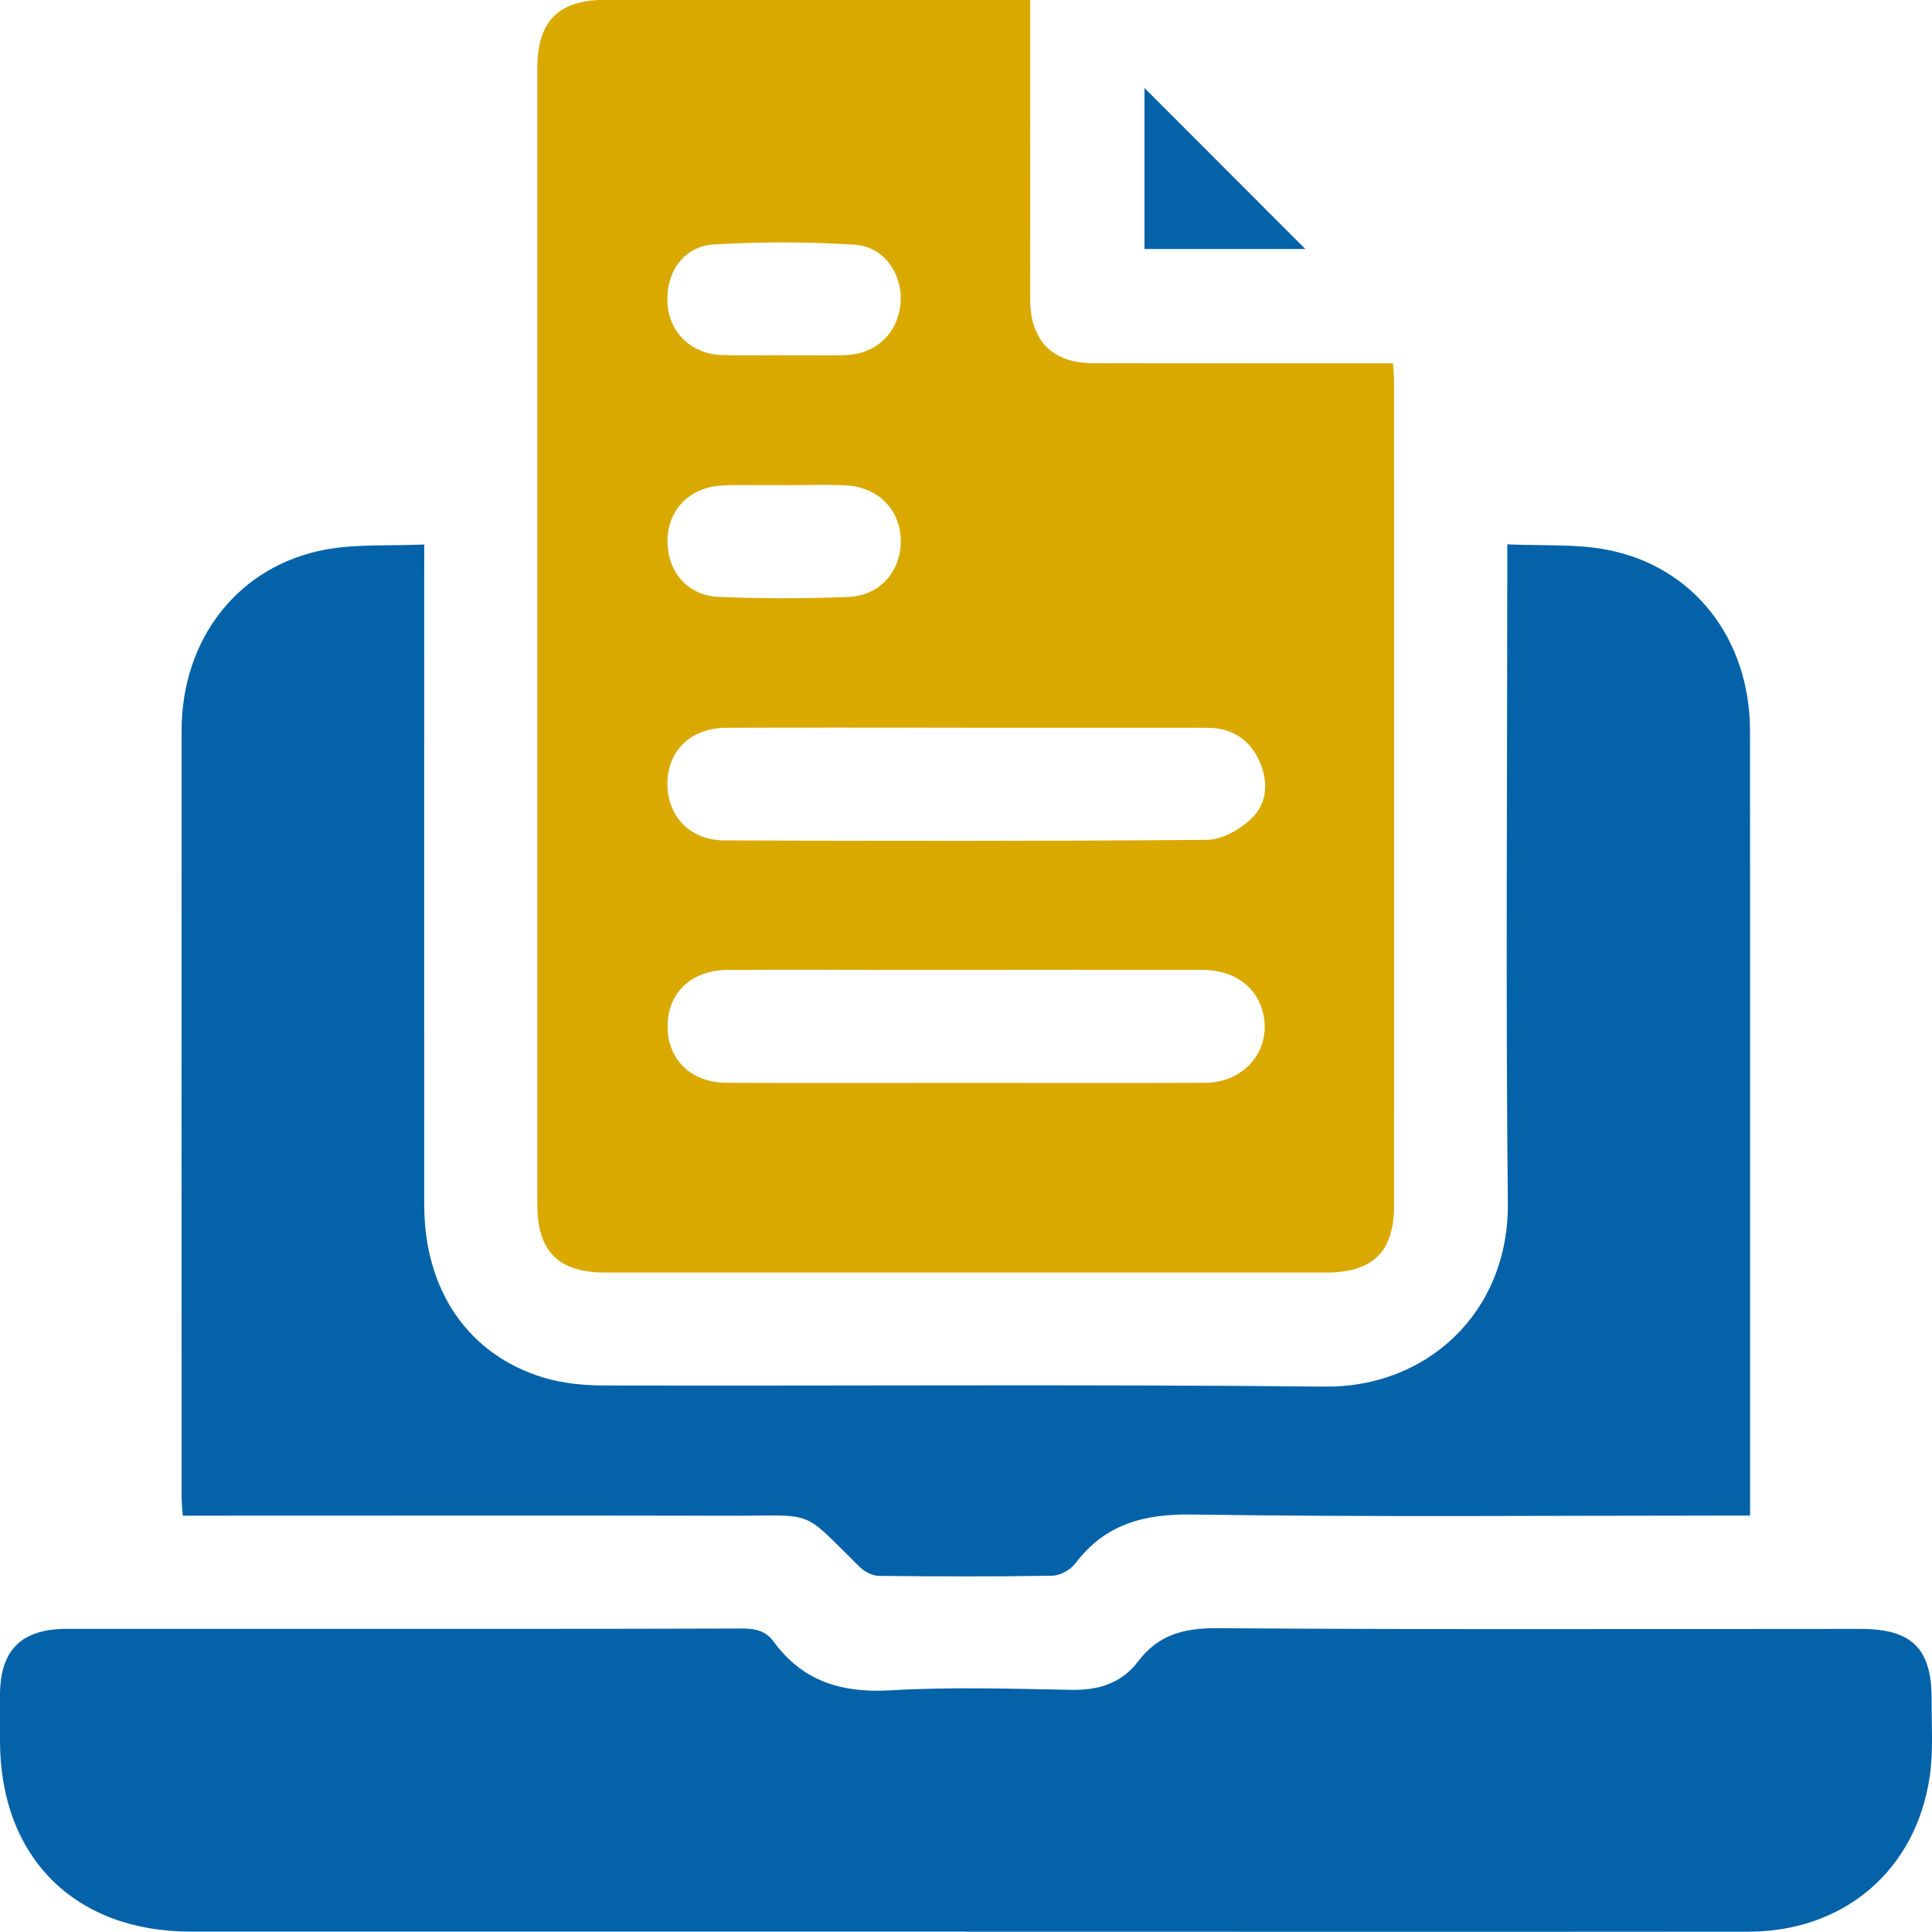
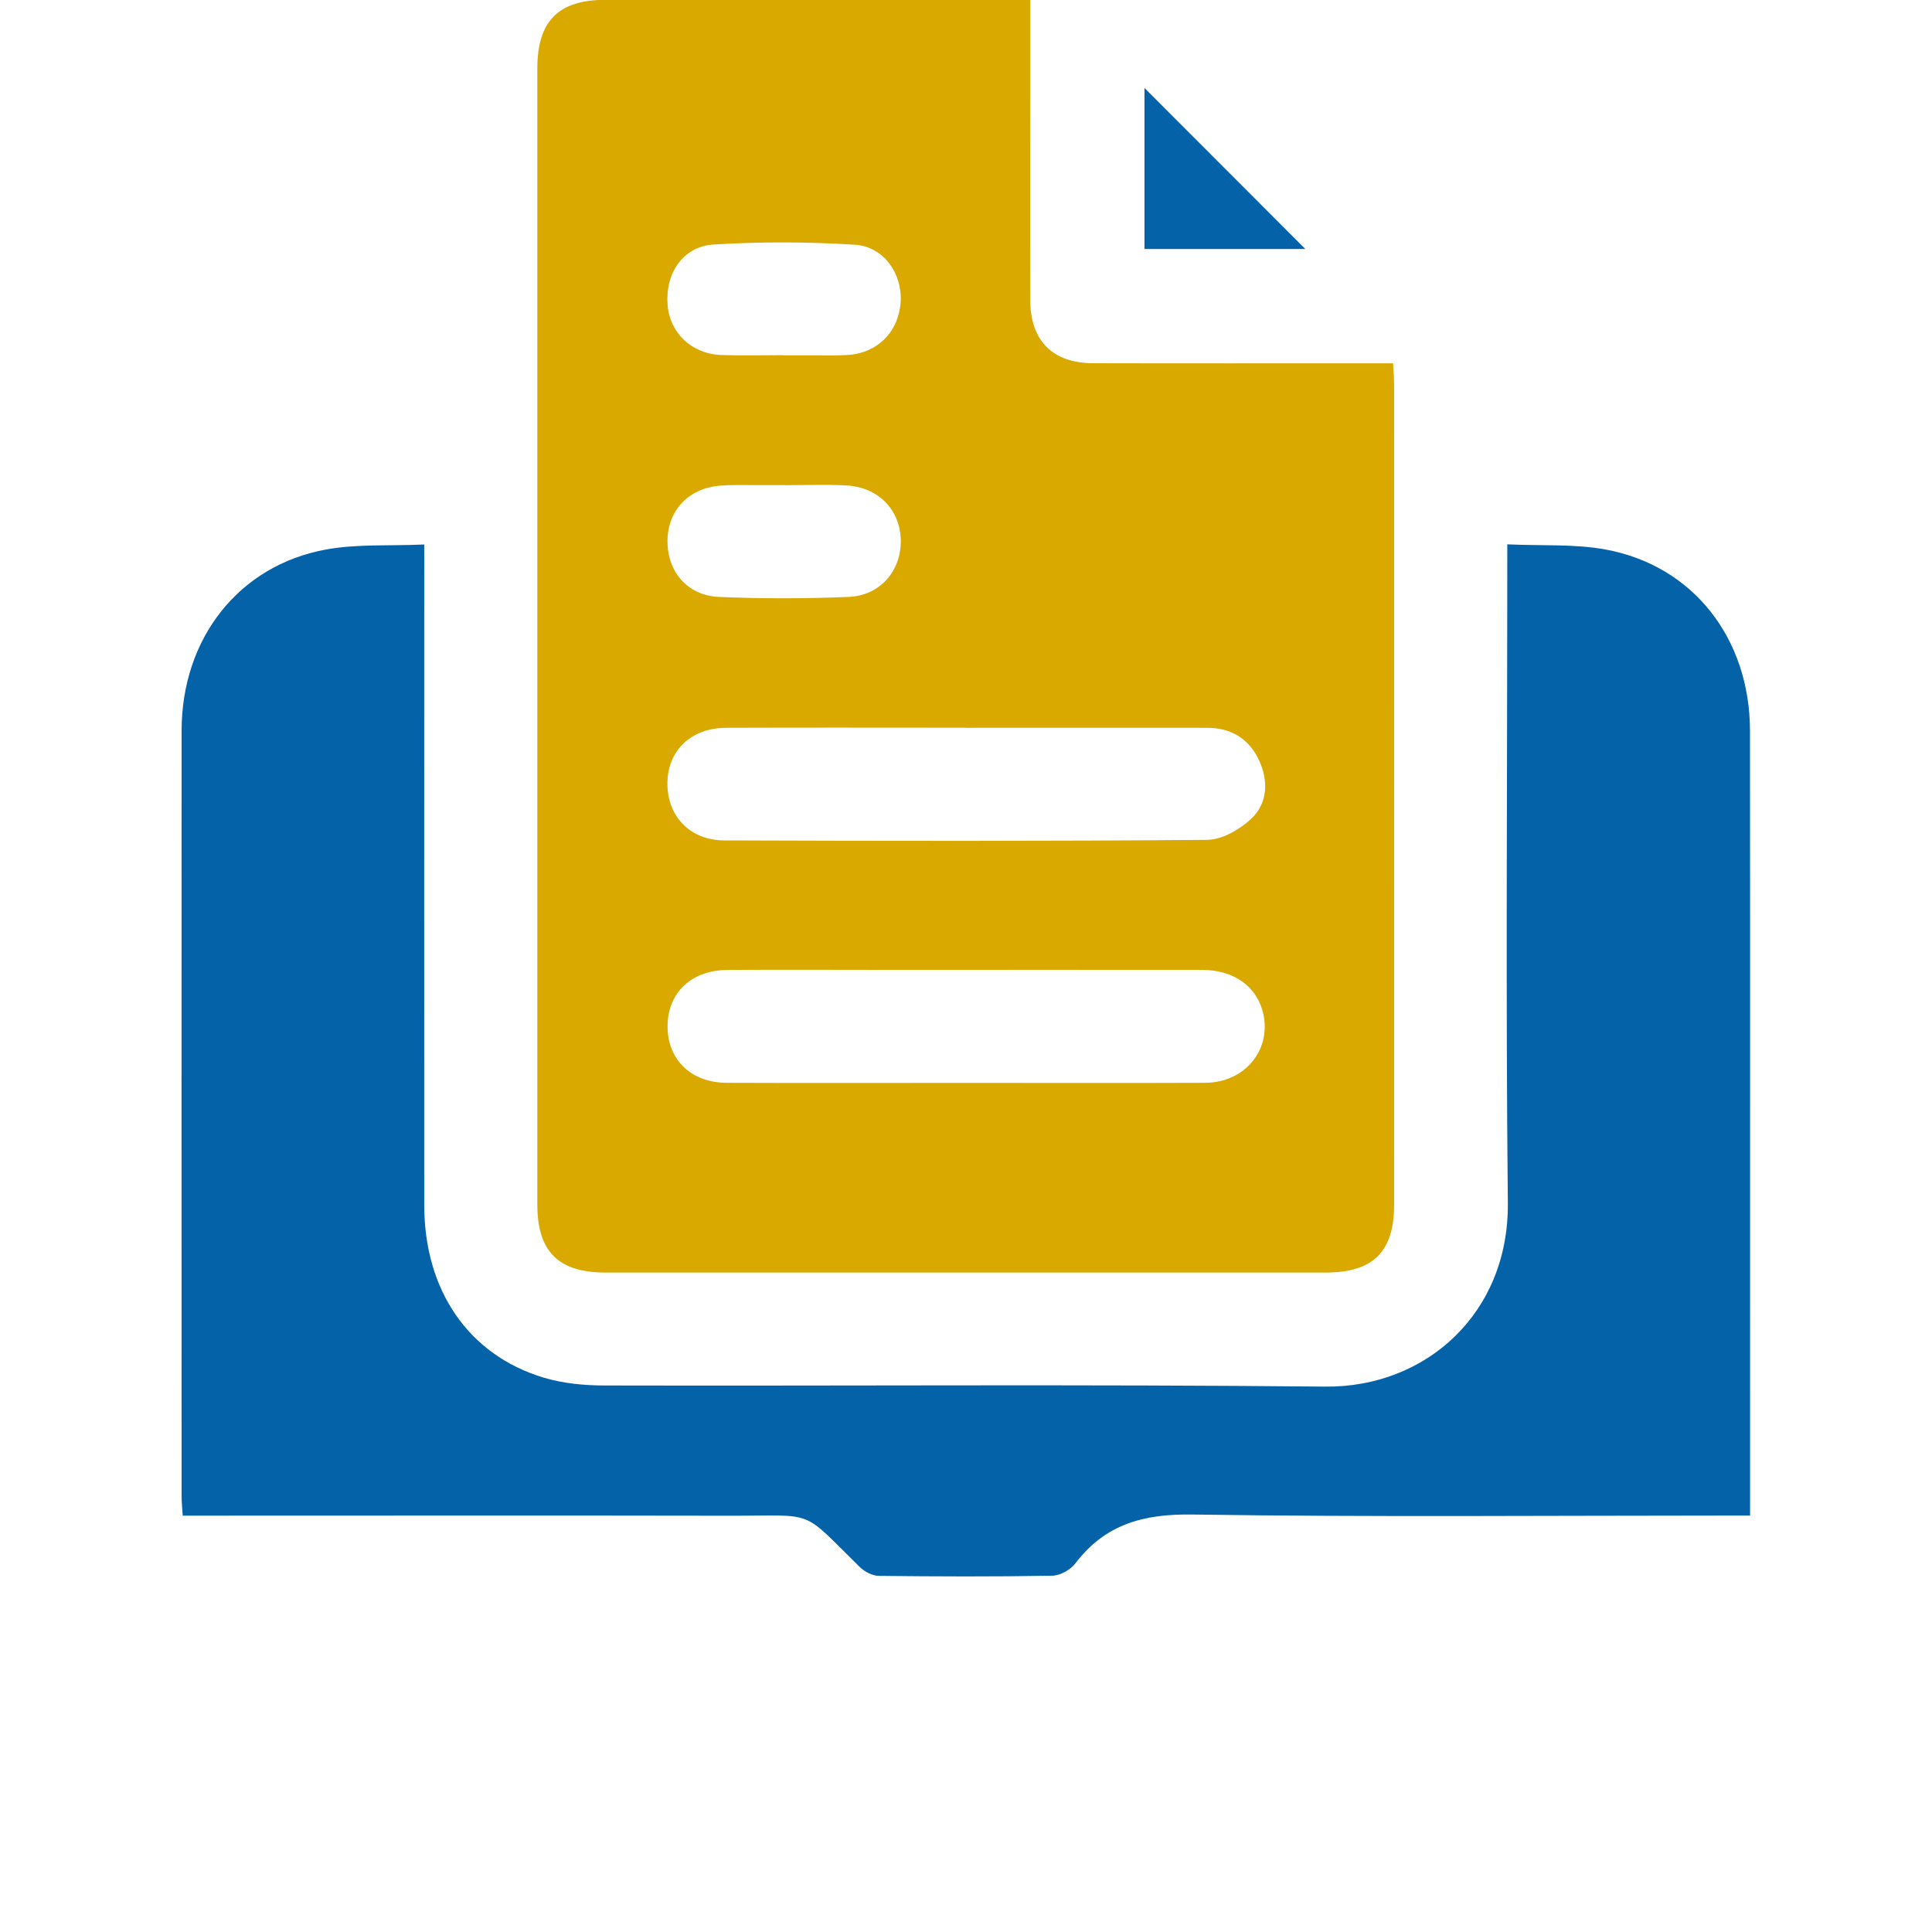
<svg xmlns="http://www.w3.org/2000/svg" fill="none" height="24" viewBox="0 0 24 24" width="24">
  <path d="m12.798 0v1.128c0 .867-.002 1.734 0 2.6.001.503.277.784.783.784 1.14.003 2.28.001 3.42.001h.304c.006.1.013.183.013.265 0 3.397.001 6.794 0 10.191 0 .581-.262.839-.847.839-2.983 0-5.966 0-8.949 0-.584 0-.846-.26-.847-.84 0-4.709 0-9.418 0-14.127.002-.581.265-.843.846-.843h5.013zm-.799 13.452c.991 0 1.981.003 2.972-.001.486-.002.818-.398.724-.848-.072-.342-.361-.555-.764-.555-1.31-.001-2.621 0-3.931 0-.655 0-1.31-.004-1.966.001-.448.004-.74.285-.741.699-.001.415.291.702.736.703.991.004 1.981.001 2.972.001zm-.004-4.412c-.992 0-1.984-.003-2.976.001-.434.002-.725.282-.728.686-.004.408.276.711.706.713 1.999.007 3.998.01 5.999-.007.185-.002.403-.127.545-.26.203-.189.219-.461.104-.718-.124-.275-.348-.414-.65-.414-1-.001-1.999 0-2.999 0zm-2.263-4.629v.003h.397c.132 0 .265.004.397-.004.375-.022.638-.288.662-.66.022-.35-.21-.688-.57-.71-.581-.037-1.169-.038-1.75-.003-.384.023-.605.358-.575.748.026.35.298.611.666.625.257.009.515.002.771.002zm.008 1.619s0-.003 0-.004c-.132 0-.265 0-.397 0-.132 0-.265-.004-.397.007-.391.031-.651.306-.654.685-.003.381.246.68.637.697.537.023 1.076.022 1.612 0 .391-.016.65-.32.649-.694-.002-.383-.275-.67-.679-.691-.257-.013-.515-.003-.771-.003z" fill="#daa900" />
  <g fill="#0362a8">
    <path d="m18.724 6.762c.435.02.839-.007 1.225.065 1.084.201 1.789 1.105 1.79 2.253.003 3.131 0 6.263.001 9.394v.353c-.114 0-.205 0-.297 0-2.21 0-4.42.02-6.63-.013-.605-.009-1.082.118-1.453.605-.061.081-.189.153-.288.155-.718.013-1.437.01-2.155.002-.081-.001-.179-.052-.238-.111-.74-.727-.53-.635-1.596-.636-2.171-.004-4.342-.001-6.513-.001-.093 0-.185 0-.3 0-.006-.093-.014-.167-.014-.242 0-3.171-.002-6.342 0-9.511.001-1.145.711-2.052 1.795-2.249.386-.07.789-.043 1.219-.062v.334c0 2.624-.001 5.248 0 7.872 0 1.058.548 1.861 1.482 2.143.242.073.506.098.761.098 2.983.007 5.967-.016 8.949.014 1.253.013 2.283-.912 2.269-2.283-.027-2.608-.007-5.217-.007-7.825v-.352z" />
-     <path d="m11.998 23.995c-3.21 0-6.419 0-9.63 0-1.444 0-2.368-.927-2.368-2.374 0-.188 0-.375 0-.562.001-.563.264-.825.835-.825h3.234c1.718 0 3.436.002 5.154-.004.161 0 .291.03.387.162.362.496.847.641 1.452.606.747-.044 1.499-.02 2.248-.006.337.006.622-.082.826-.351.253-.337.575-.418.989-.415 2.663.019 5.327.009 7.989.009.635 0 .883.244.881.872-.001.32.022.645-.023.959-.169 1.167-1.065 1.929-2.25 1.93-3.241.003-6.482 0-9.723.001z" />
    <path d="m16.215 3.093h-1.998v-2c.662.663 1.334 1.336 1.998 2z" />
  </g>
</svg>